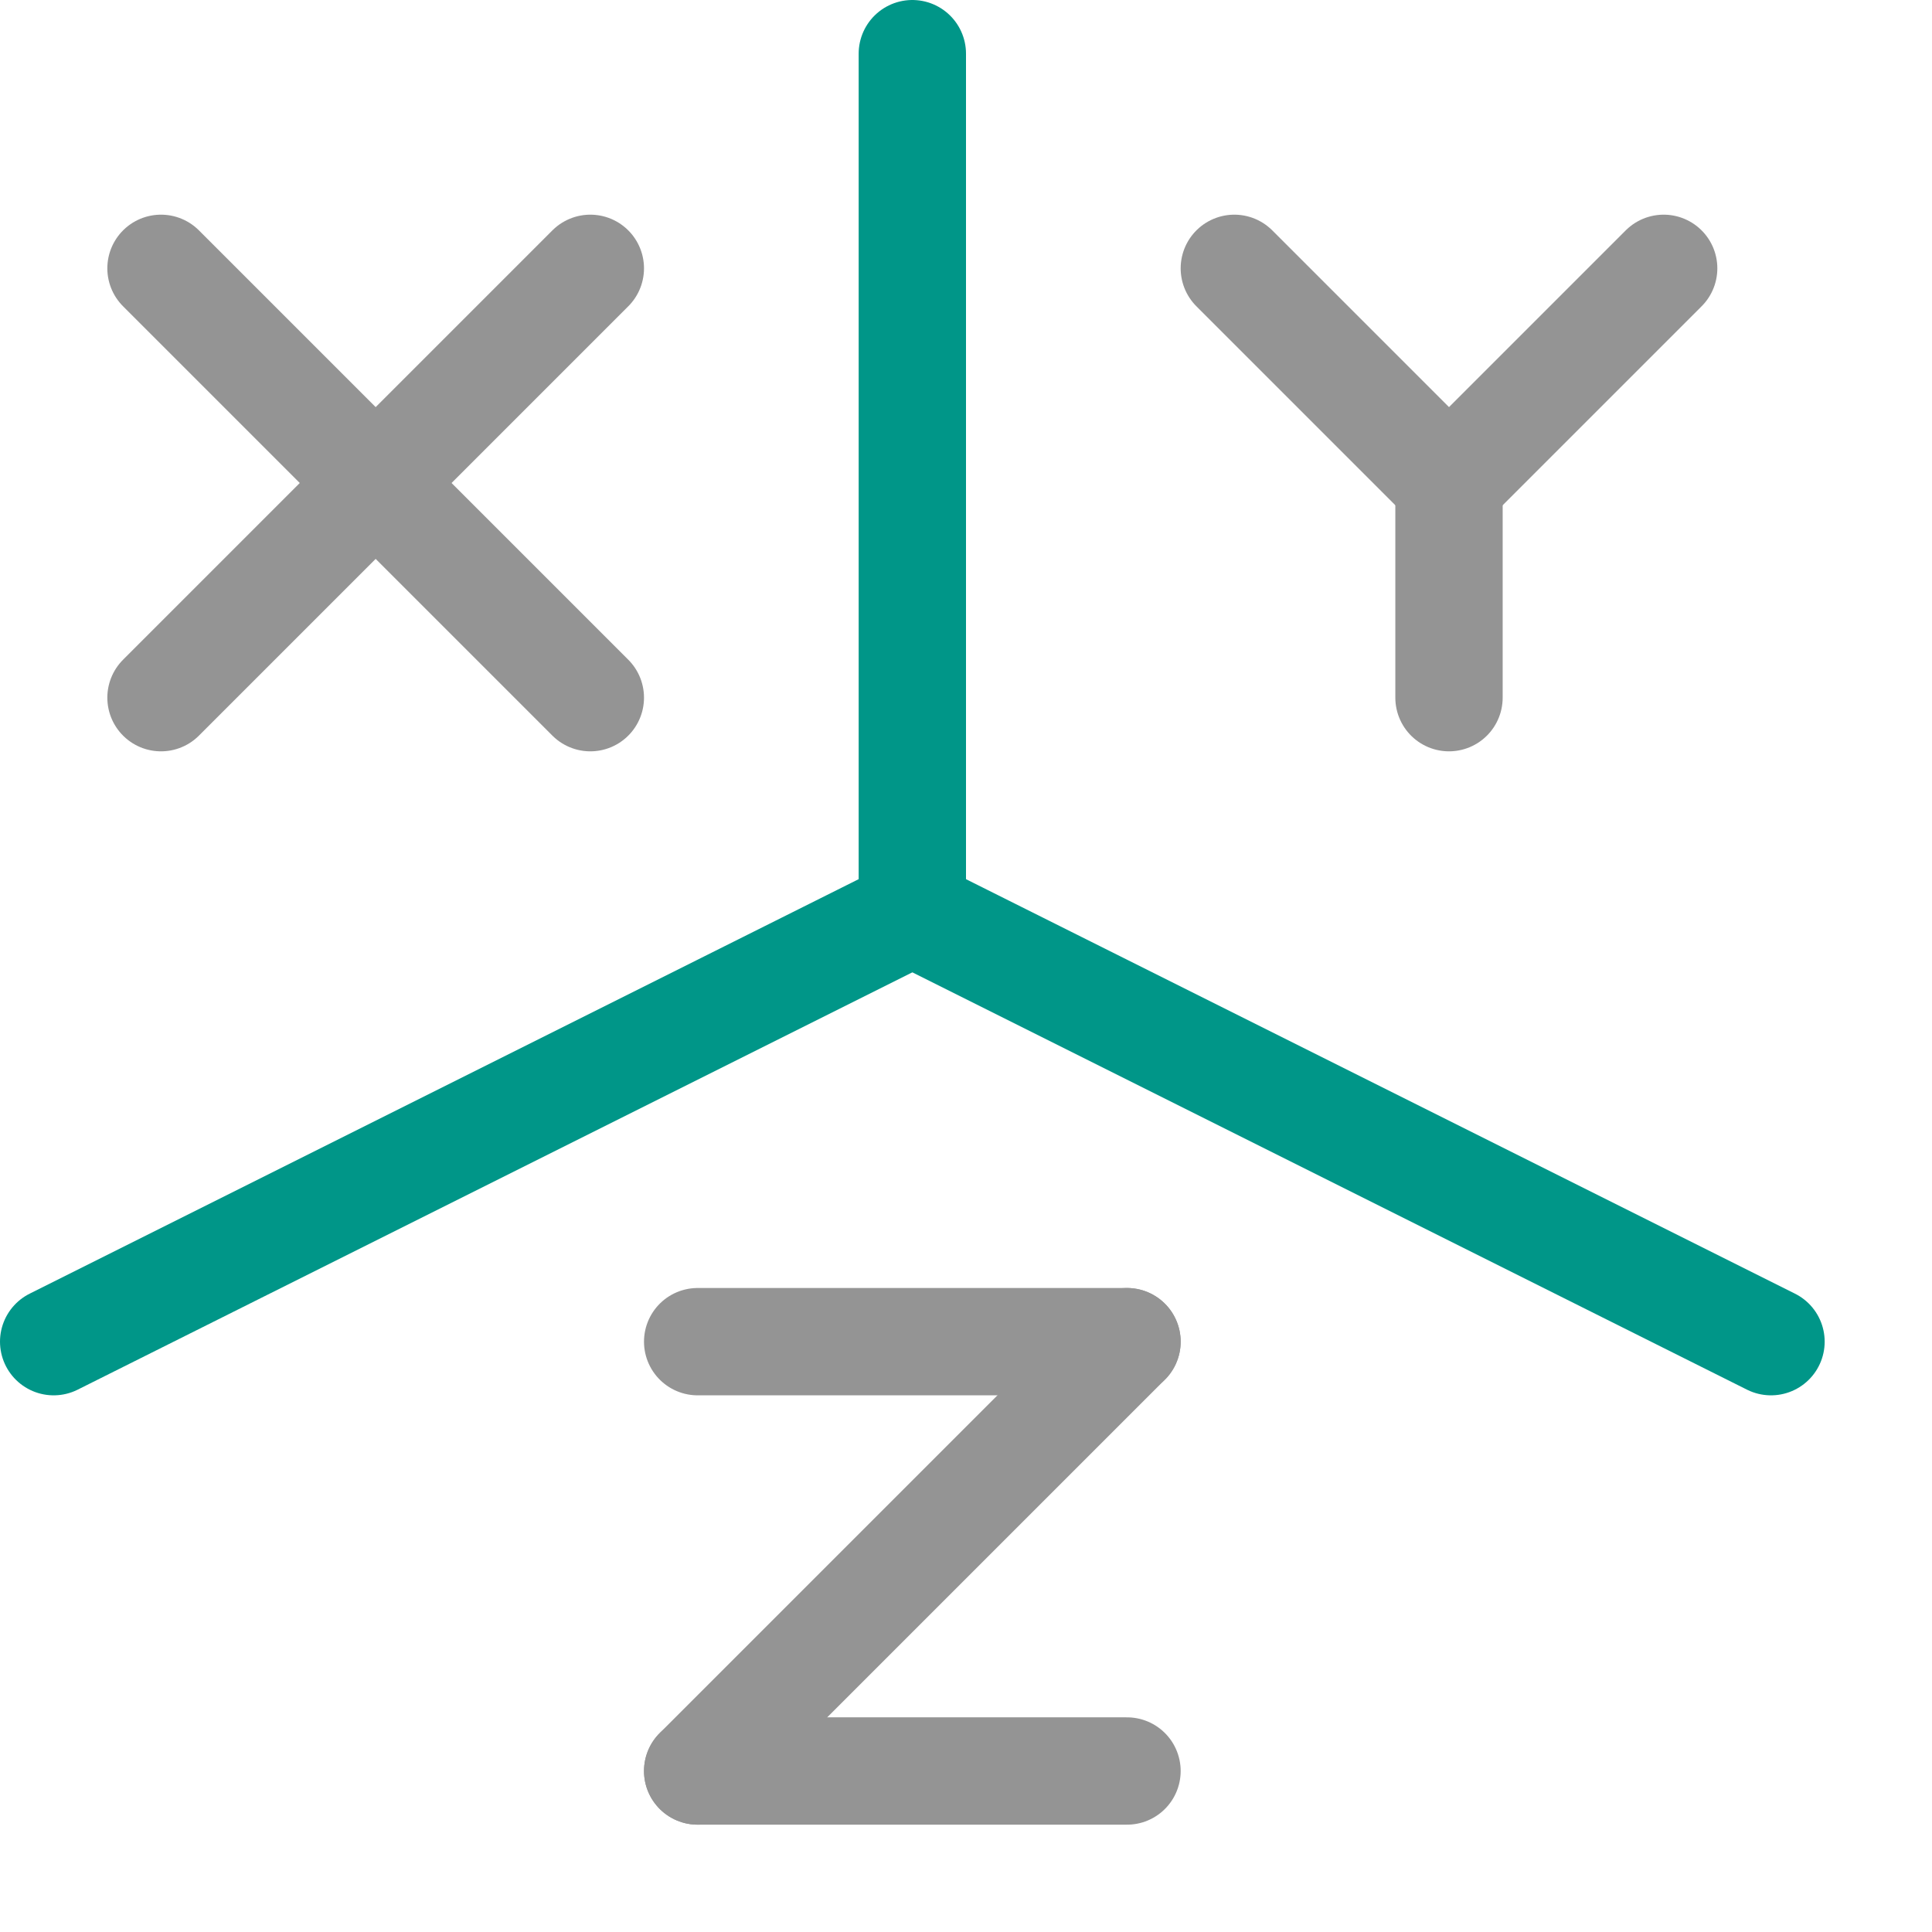
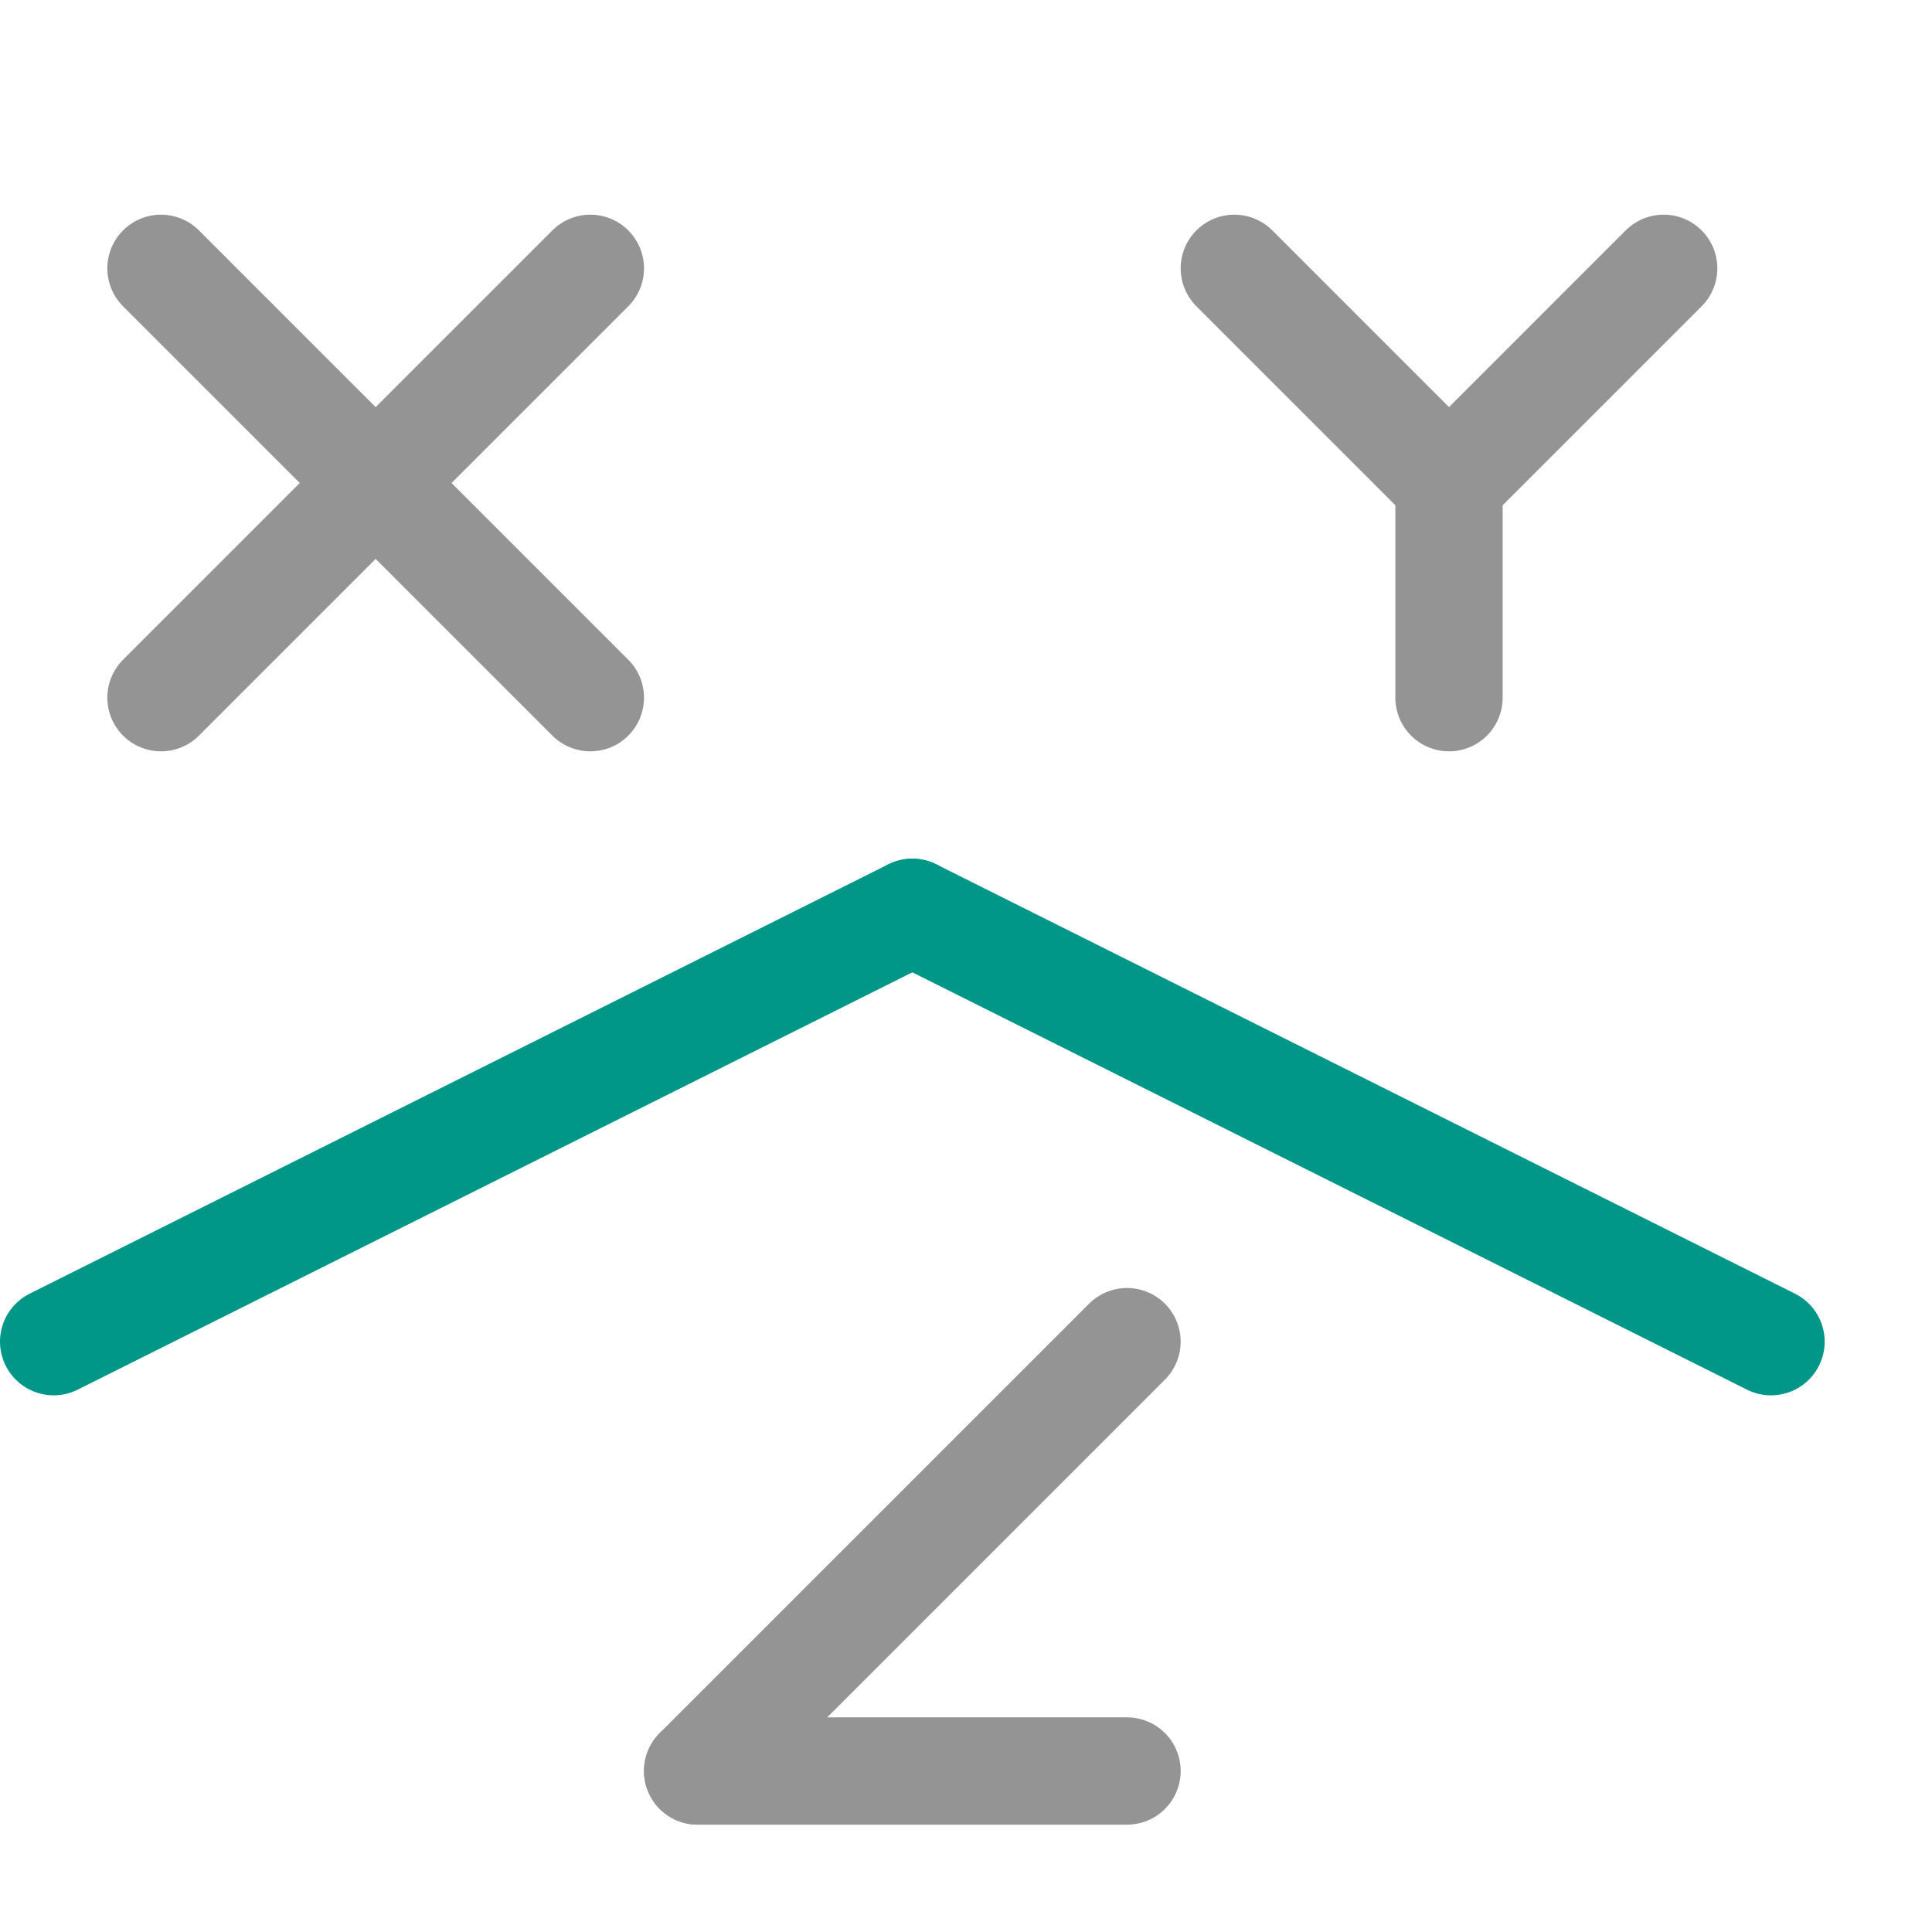
<svg xmlns="http://www.w3.org/2000/svg" width="18" height="18" viewBox="0 0 18 18">
  <line x1="1.5" y1="2.5" x2="5.5" y2="6.5" style="fill:none;stroke:#949494;stroke-linecap:round;stroke-linejoin:round" />
  <line x1="5.5" y1="2.5" x2="1.5" y2="6.5" style="fill:none;stroke:#949494;stroke-linecap:round;stroke-linejoin:round" />
  <line x1="11.5" y1="2.5" x2="13.5" y2="4.5" style="fill:none;stroke:#949494;stroke-linecap:round;stroke-linejoin:round" />
  <line x1="15.5" y1="2.5" x2="13.5" y2="4.5" style="fill:none;stroke:#949494;stroke-linecap:round;stroke-linejoin:round" />
  <line x1="13.5" y1="4.5" x2="13.5" y2="6.5" style="fill:none;stroke:#949494;stroke-linecap:round;stroke-linejoin:round" />
-   <line x1="6.5" y1="12.5" x2="10.5" y2="12.5" style="fill:none;stroke:#949494;stroke-linecap:round;stroke-linejoin:round" />
  <line x1="6.5" y1="16.5" x2="10.5" y2="12.5" style="fill:none;stroke:#949494;stroke-linecap:round;stroke-linejoin:round" />
  <line x1="10.5" y1="16.5" x2="6.5" y2="16.5" style="fill:none;stroke:#949494;stroke-linecap:round;stroke-linejoin:round" />
-   <line x1="8.5" y1="0.5" x2="8.5" y2="8.5" style="fill:none;stroke:#009688;stroke-linecap:round;stroke-linejoin:round" />
  <line x1="0.5" y1="12.5" x2="8.5" y2="8.5" style="fill:none;stroke:#009688;stroke-linecap:round;stroke-linejoin:round" />
  <line x1="16.5" y1="12.5" x2="8.5" y2="8.5" style="fill:none;stroke:#009688;stroke-linecap:round;stroke-linejoin:round" />
</svg>